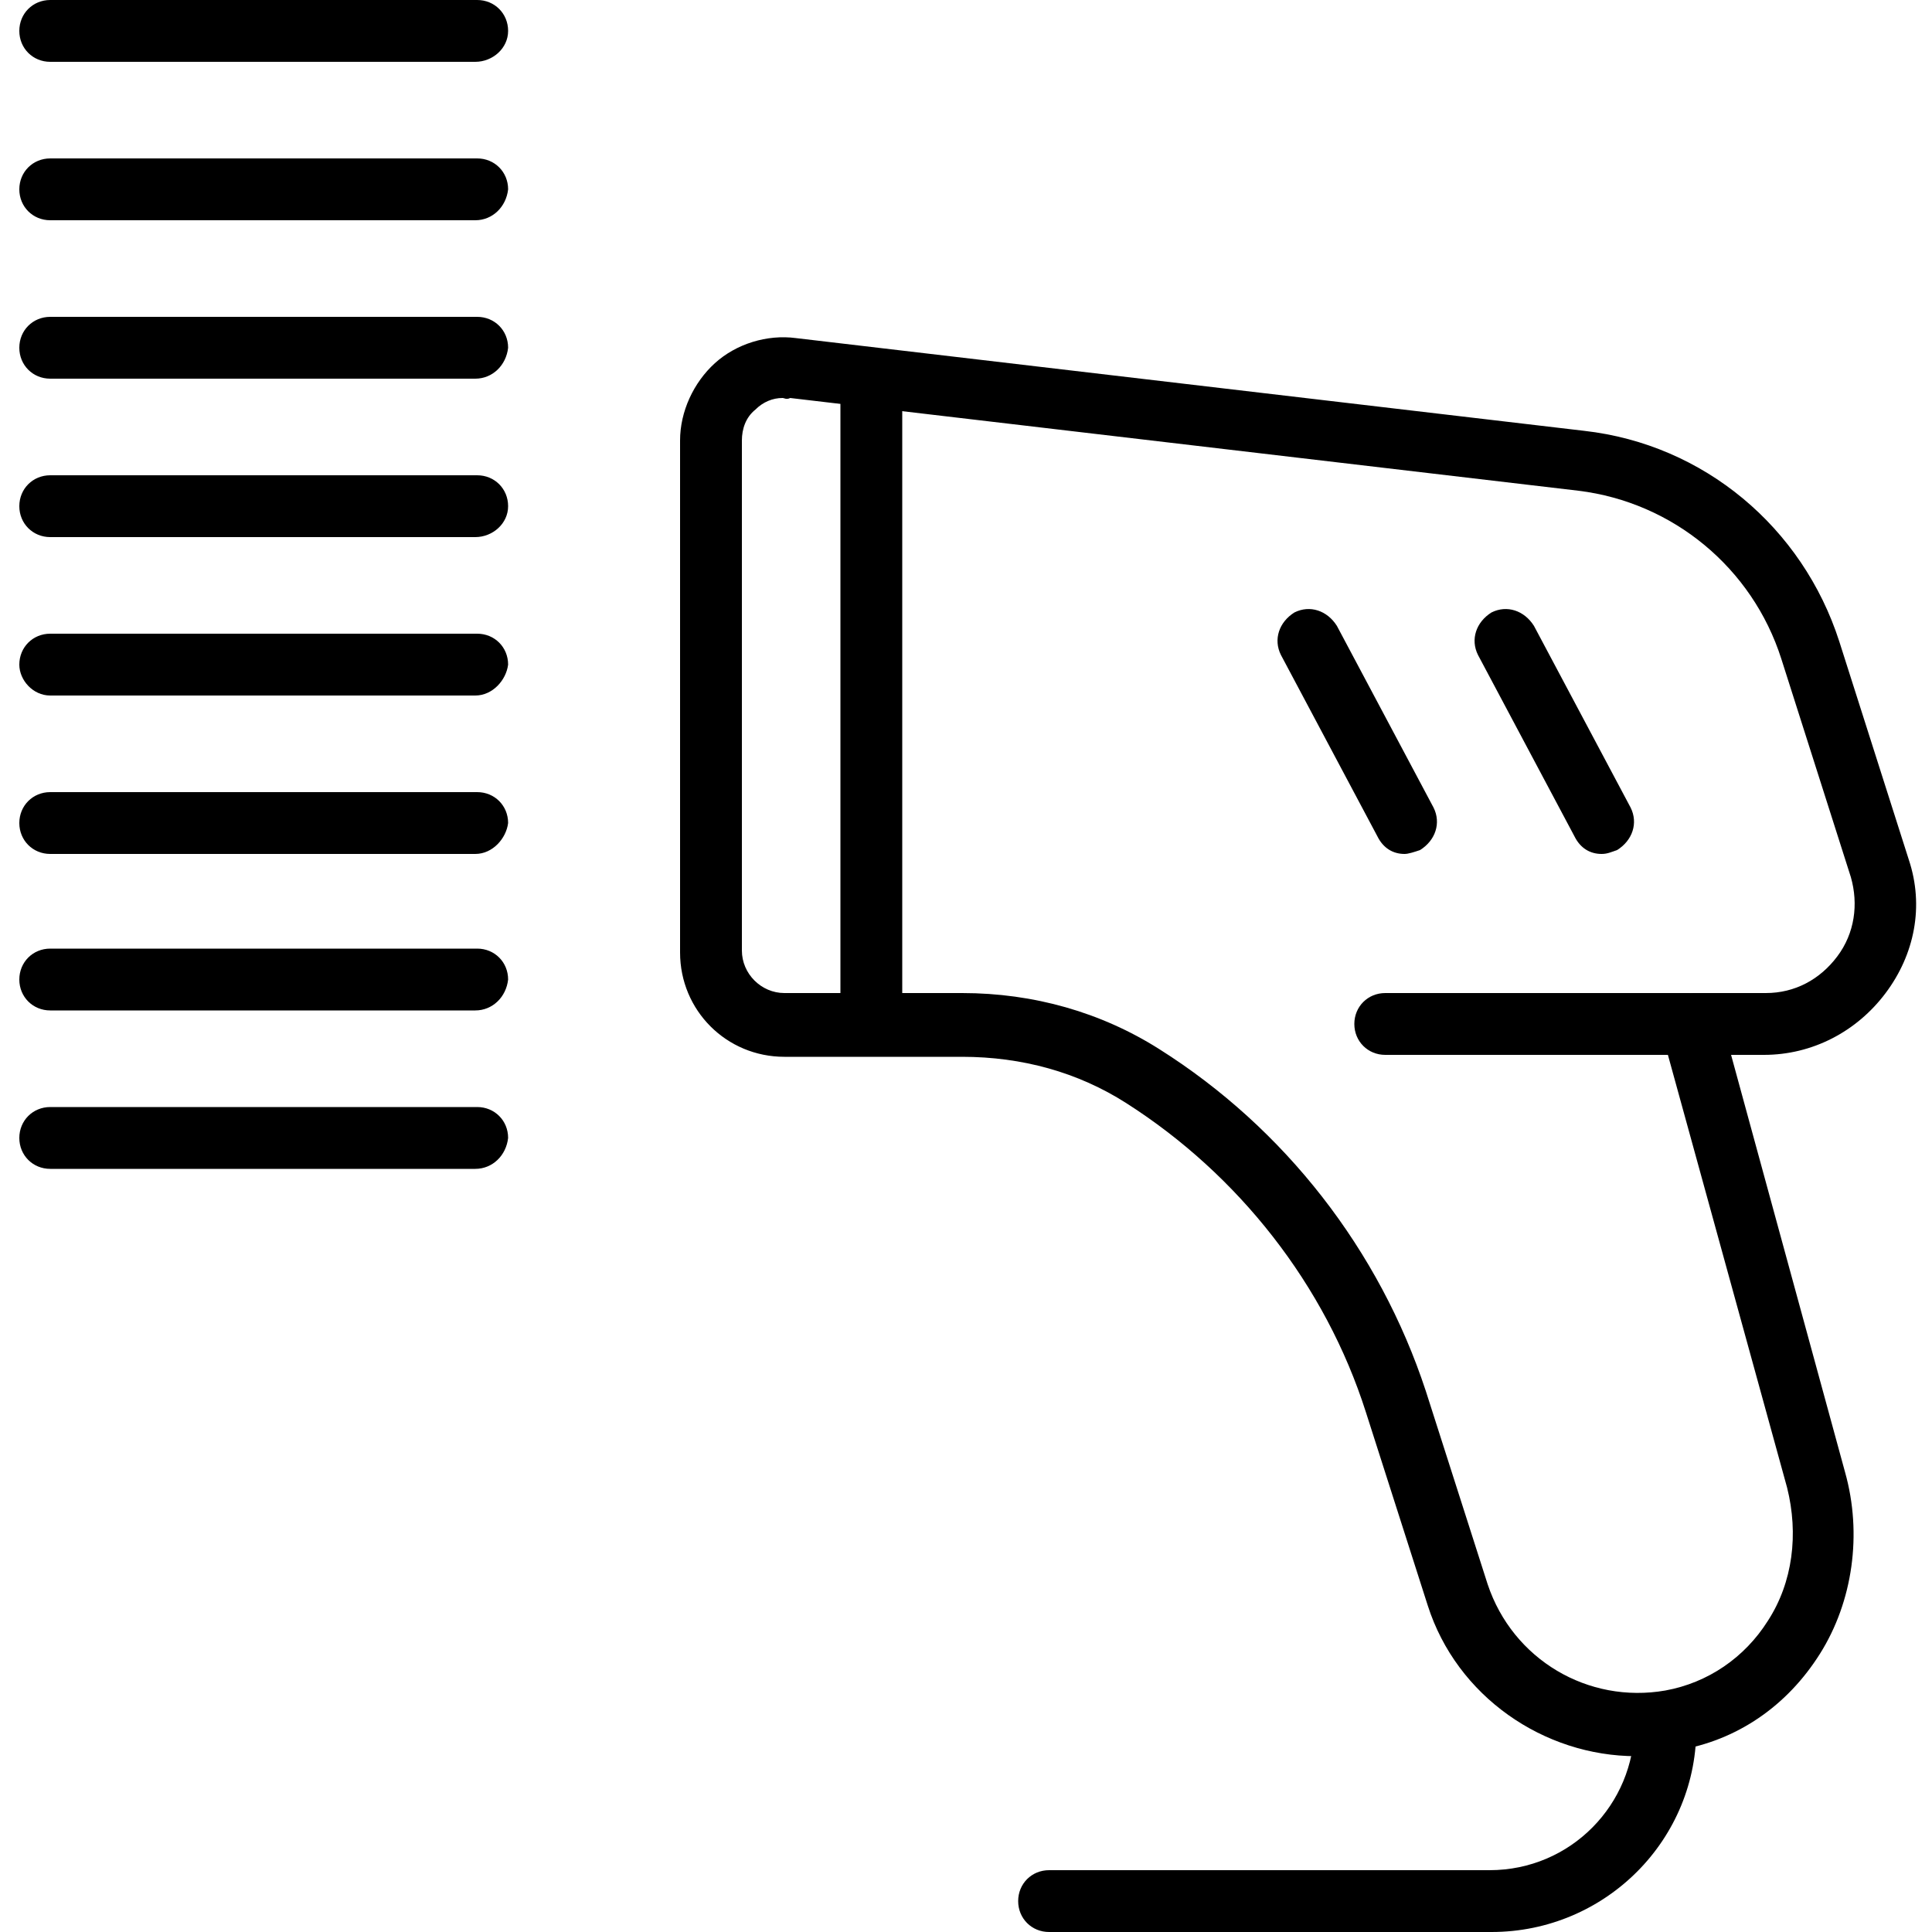
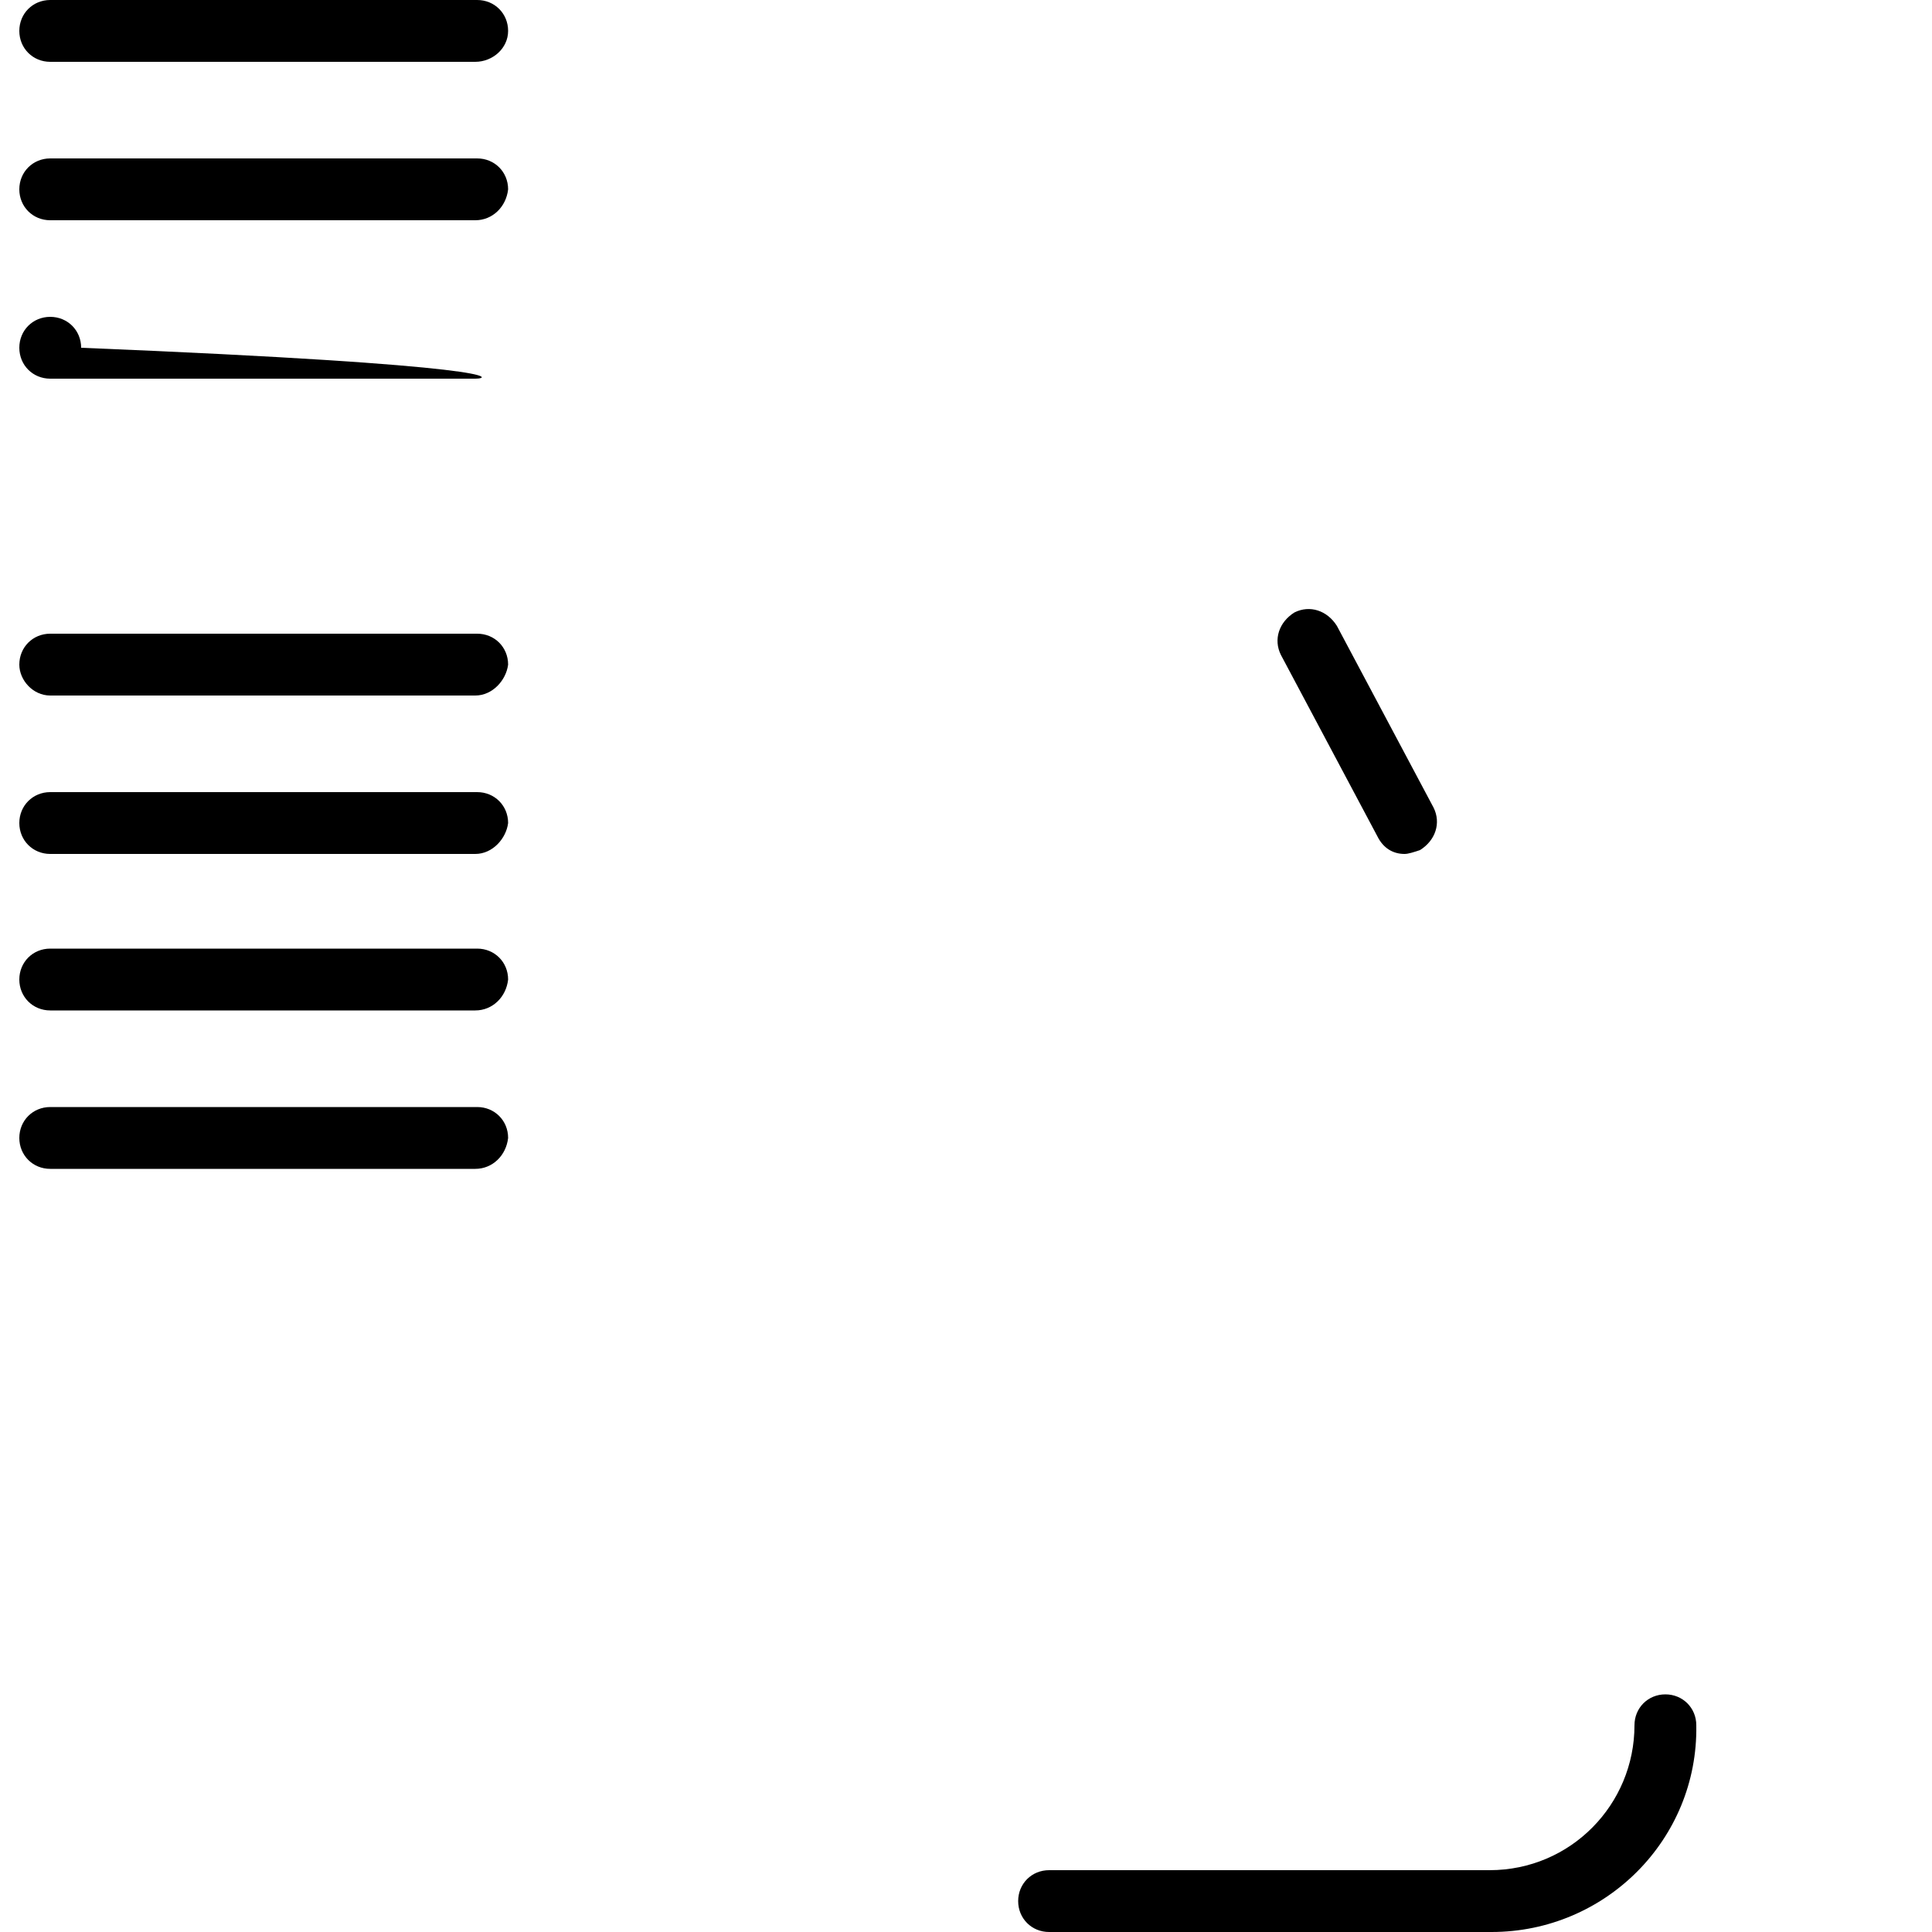
<svg xmlns="http://www.w3.org/2000/svg" version="1.1" id="圖層_1" x="0px" y="0px" viewBox="0 0 100 100" style="enable-background:new 0 0 100 100;" xml:space="preserve">
  <g>
-     <path d="M87.5,54.6H71.7c-0.9,0-1.6-0.7-1.6-1.6c0-0.9,0.7-1.6,1.6-1.6h15.7c0.9,0,1.6,0.7,1.6,1.6C89.1,53.9,88.3,54.6,87.5,54.6z   " />
    <path d="M77.2,100H54.3c-0.9,0-1.6-0.7-1.6-1.6c0-0.9,0.7-1.6,1.6-1.6h22.8c4.2,0,7.5-3.4,7.5-7.5c0-0.9,0.7-1.6,1.6-1.6   c0.9,0,1.6,0.7,1.6,1.6C87.9,95.2,83.1,100,77.2,100z" />
-     <path d="M84.7,90.9c-4.8,0-9.3-3.1-10.8-7.8l-3.2-10c-2.1-6.6-6.6-12.3-12.4-16c-2.5-1.6-5.4-2.4-8.5-2.4h-9.2   c-3,0-5.4-2.4-5.4-5.4V22.8c0-1.5,0.7-3,1.8-4c1.1-1,2.7-1.5,4.2-1.3l40.8,4.8c6.2,0.7,11.3,5,13.2,10.9l3.6,11.3   c0.8,2.4,0.3,4.9-1.2,6.9c-1.5,2-3.8,3.2-6.3,3.2h-1.7l5.9,21.6c0.9,3.2,0.4,6.7-1.3,9.4c-1.7,2.7-4.3,4.5-7.4,5   C86.1,90.8,85.4,90.9,84.7,90.9z M40.5,20.6c-0.5,0-1,0.2-1.4,0.6c-0.5,0.4-0.7,1-0.7,1.6v26.4c0,1.2,1,2.2,2.2,2.2h9.2   c3.7,0,7.2,1,10.2,2.9c6.5,4.1,11.4,10.4,13.8,17.7l3.2,10c1.3,3.9,5.2,6.2,9.2,5.5c2.2-0.4,4.1-1.7,5.3-3.6c1.3-2,1.6-4.5,1-6.9   l-6.5-23.6c-0.1-0.5,0-1,0.3-1.4c0.3-0.4,0.8-0.6,1.3-0.6h3.8c1.5,0,2.8-0.7,3.7-1.9c0.9-1.2,1.1-2.7,0.7-4.1l-3.6-11.3   c-1.5-4.7-5.6-8.1-10.5-8.7l-40.8-4.8C40.7,20.7,40.6,20.6,40.5,20.6z" />
-     <path d="M45.1,54.6c-0.9,0-1.6-0.7-1.6-1.6V19.6c0-0.9,0.7-1.6,1.6-1.6c0.9,0,1.6,0.7,1.6,1.6V53C46.7,53.9,45.9,54.6,45.1,54.6z" />
    <path d="M24.6,60.5H2.6c-0.9,0-1.6-0.7-1.6-1.6c0-0.9,0.7-1.6,1.6-1.6h22.1c0.9,0,1.6,0.7,1.6,1.6C26.2,59.8,25.5,60.5,24.6,60.5z" />
    <path d="M24.6,52.3H2.6c-0.9,0-1.6-0.7-1.6-1.6c0-0.9,0.7-1.6,1.6-1.6h22.1c0.9,0,1.6,0.7,1.6,1.6C26.2,51.6,25.5,52.3,24.6,52.3z" />
    <path d="M24.6,44.2H2.6c-0.9,0-1.6-0.7-1.6-1.6C1,41.7,1.7,41,2.6,41h22.1c0.9,0,1.6,0.7,1.6,1.6C26.2,43.4,25.5,44.2,24.6,44.2z" />
    <path d="M24.6,36H2.6C1.7,36,1,35.2,1,34.4c0-0.9,0.7-1.6,1.6-1.6h22.1c0.9,0,1.6,0.7,1.6,1.6C26.2,35.2,25.5,36,24.6,36z" />
-     <path d="M24.6,27.8H2.6c-0.9,0-1.6-0.7-1.6-1.6s0.7-1.6,1.6-1.6h22.1c0.9,0,1.6,0.7,1.6,1.6S25.5,27.8,24.6,27.8z" />
-     <path d="M24.6,19.6H2.6C1.7,19.6,1,18.9,1,18c0-0.9,0.7-1.6,1.6-1.6h22.1c0.9,0,1.6,0.7,1.6,1.6C26.2,18.9,25.5,19.6,24.6,19.6z" />
+     <path d="M24.6,19.6H2.6C1.7,19.6,1,18.9,1,18c0-0.9,0.7-1.6,1.6-1.6c0.9,0,1.6,0.7,1.6,1.6C26.2,18.9,25.5,19.6,24.6,19.6z" />
    <path d="M24.6,11.4H2.6C1.7,11.4,1,10.7,1,9.8c0-0.9,0.7-1.6,1.6-1.6h22.1c0.9,0,1.6,0.7,1.6,1.6C26.2,10.7,25.5,11.4,24.6,11.4z" />
    <path d="M24.6,3.2H2.6C1.7,3.2,1,2.5,1,1.6S1.7,0,2.6,0h22.1c0.9,0,1.6,0.7,1.6,1.6S25.5,3.2,24.6,3.2z" />
-     <path d="M82.9,44.2c-0.6,0-1.1-0.3-1.4-0.9l-5-9.4c-0.4-0.8-0.1-1.7,0.7-2.2c0.8-0.4,1.7-0.1,2.2,0.7l5,9.4   c0.4,0.8,0.1,1.7-0.7,2.2C83.4,44.1,83.2,44.2,82.9,44.2z" />
    <path d="M72.7,44.2c-0.6,0-1.1-0.3-1.4-0.9l-5-9.4c-0.4-0.8-0.1-1.7,0.7-2.2c0.8-0.4,1.7-0.1,2.2,0.7l5,9.4   c0.4,0.8,0.1,1.7-0.7,2.2C73.2,44.1,72.9,44.2,72.7,44.2z" />
  </g>
</svg>